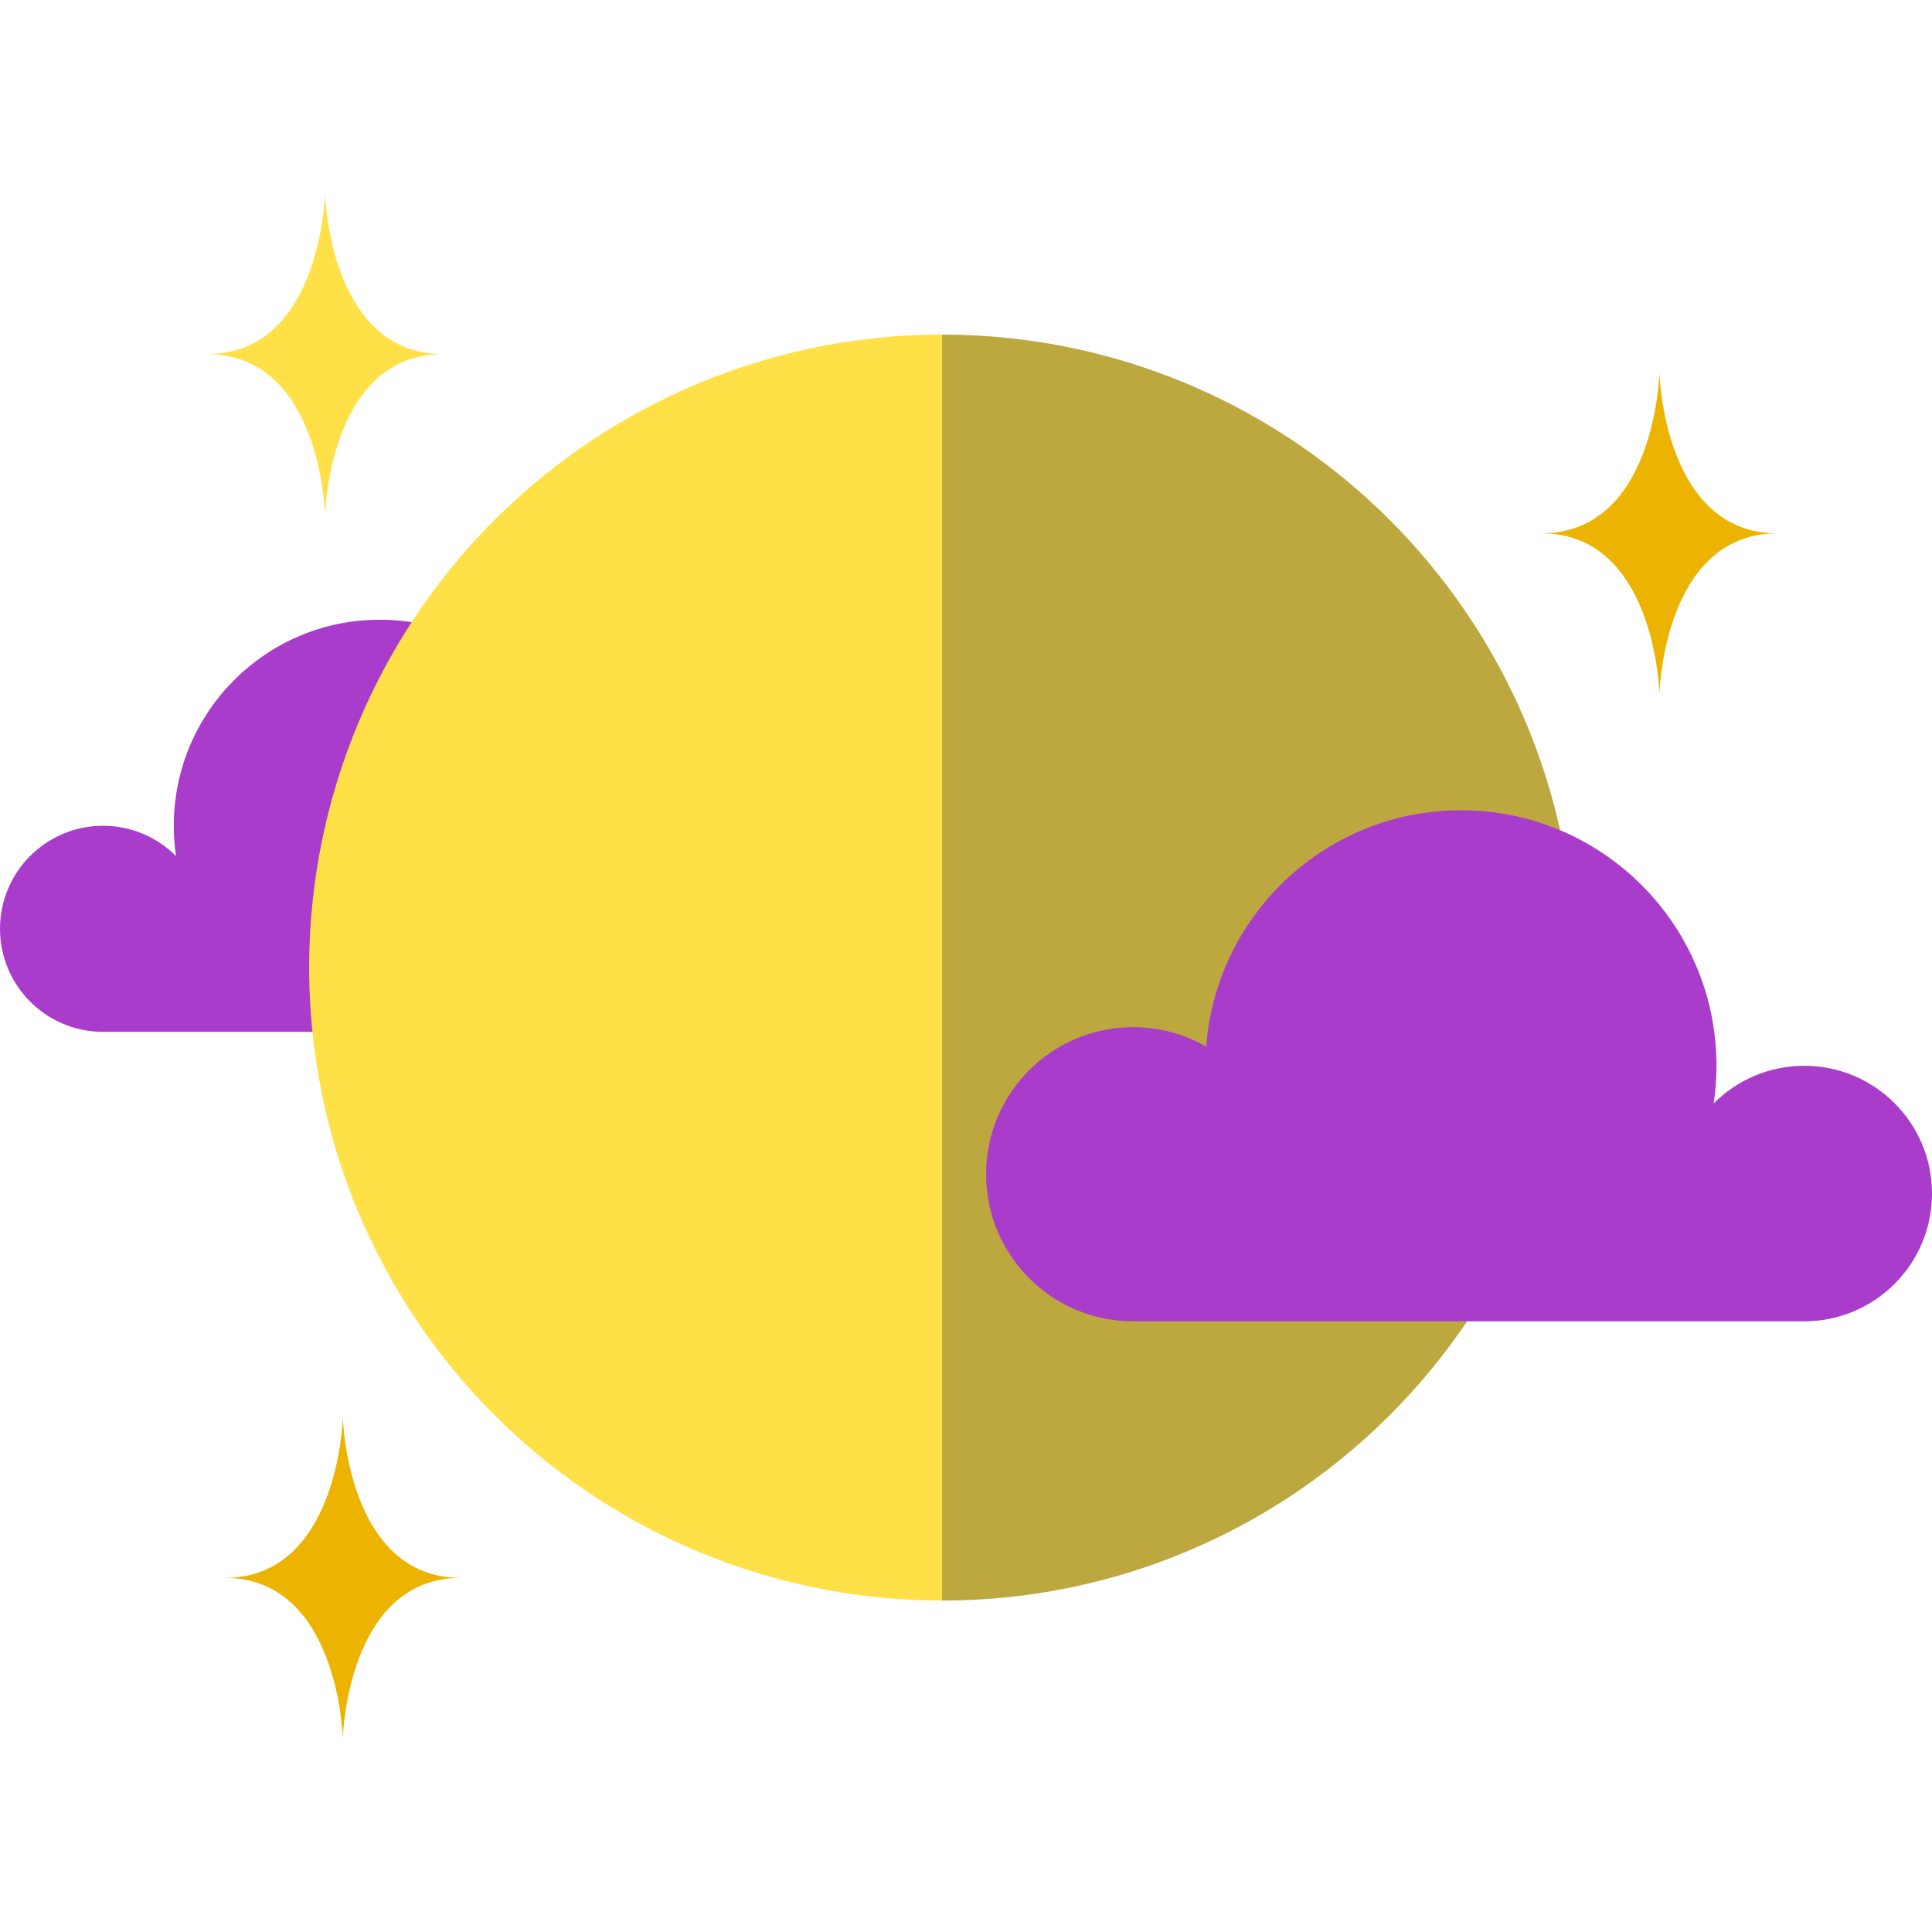
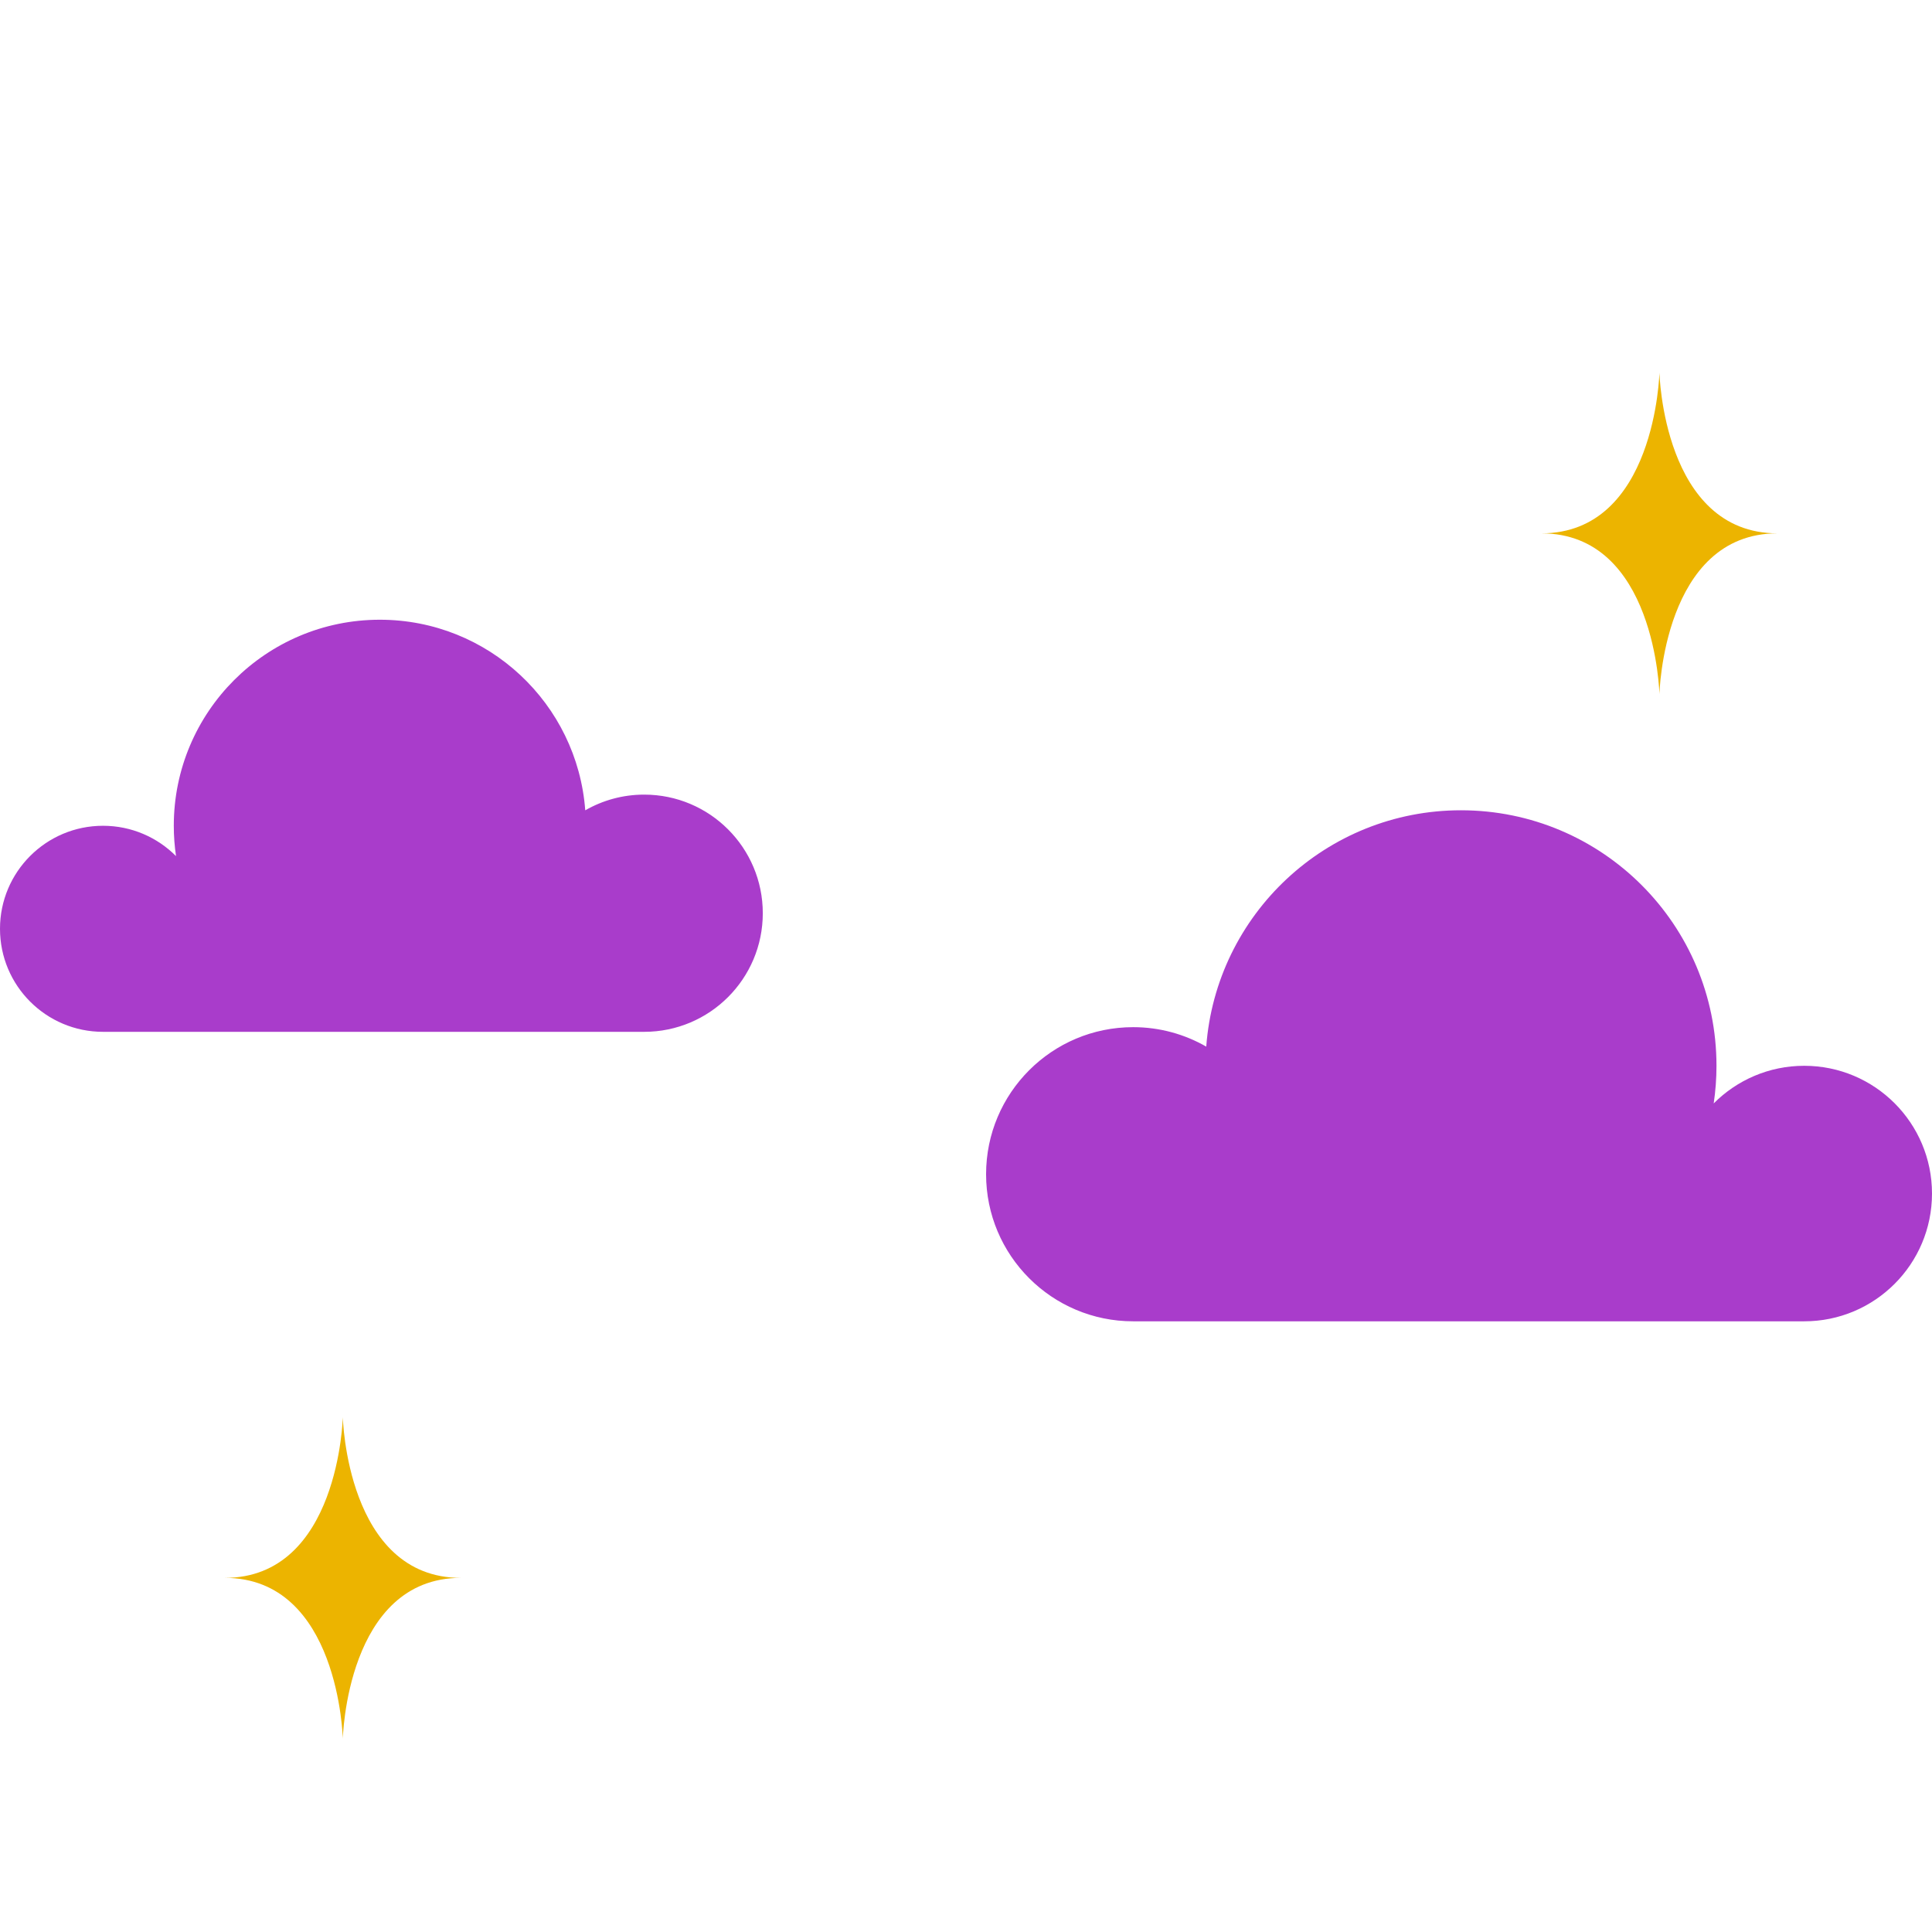
<svg xmlns="http://www.w3.org/2000/svg" version="1.1" id="Layer_1" x="0px" y="0px" viewBox="0 0 512.001 512.001" style="enable-background:new 0 0 512.001 512.001;" xml:space="preserve">
-   <path style="fill:#ECB400;" d="M439.766,98.729c0,0-0.988,42.612-31.278,42.612c30.29,0,31.278,42.612,31.278,42.612  s0.988-42.612,31.278-42.612C440.753,141.341,439.766,98.729,439.766,98.729z" />
-   <path style="fill:#FFE046;" d="M86.138,51.234c0,0-0.988,42.612-31.278,42.612c30.29,0,31.278,42.612,31.278,42.612  s0.988-42.612,31.278-42.612C87.125,93.845,86.138,51.234,86.138,51.234z" />
+   <path style="fill:#ECB400;" d="M439.766,98.729c0,0-0.988,42.612-31.278,42.612c30.29,0,31.278,42.612,31.278,42.612  s0.988-42.612,31.278-42.612C440.753,141.341,439.766,98.729,439.766,98.729" />
  <path style="fill:#ECB400;" d="M90.85,375.543c0,0-0.988,42.612-31.278,42.612c30.29,0,31.278,42.612,31.278,42.612  s0.988-42.612,31.278-42.612C91.837,418.154,90.85,375.543,90.85,375.543z" />
  <path style="fill:#A93CCB;" d="M27.302,218.84c7.561,0,14.404,3.075,19.348,8.04c-0.388-2.625-0.594-5.308-0.594-8.04  c0-30.158,24.448-54.605,54.605-54.605c28.777,0,52.338,22.266,54.436,50.507c4.602-2.642,9.931-4.159,15.619-4.159  c17.359,0,31.432,14.072,31.432,31.431s-14.072,31.431-31.432,31.431H27.302C12.223,273.445,0,261.221,0,246.142  C0,231.063,12.223,218.84,27.302,218.84z" />
-   <circle style="fill:#FFE046;" cx="249.677" cy="256.418" r="167.744" />
-   <path style="opacity:0.3;fill:#20272E;enable-background:new    ;" d="M249.677,88.675v335.489  c92.642,0,167.744-75.102,167.744-167.744S342.321,88.675,249.677,88.675z" />
  <path style="fill:#A93CCB;" d="M478.142,282.446c-9.376,0-17.861,3.813-23.992,9.972c0.481-3.254,0.737-6.583,0.737-9.972  c0-37.398-30.316-67.714-67.714-67.714c-35.686,0-64.903,27.611-67.504,62.633c-5.707-3.275-12.316-5.157-19.368-5.157  c-21.527,0-38.977,17.451-38.977,38.977c0,21.527,17.451,38.977,38.977,38.977h177.843c18.699,0,33.857-15.159,33.857-33.857  C512,297.605,496.841,282.446,478.142,282.446z" />
  <g>
</g>
  <g>
</g>
  <g>
</g>
  <g>
</g>
  <g>
</g>
  <g>
</g>
  <g>
</g>
  <g>
</g>
  <g>
</g>
  <g>
</g>
  <g>
</g>
  <g>
</g>
  <g>
</g>
  <g>
</g>
  <g>
</g>
</svg>